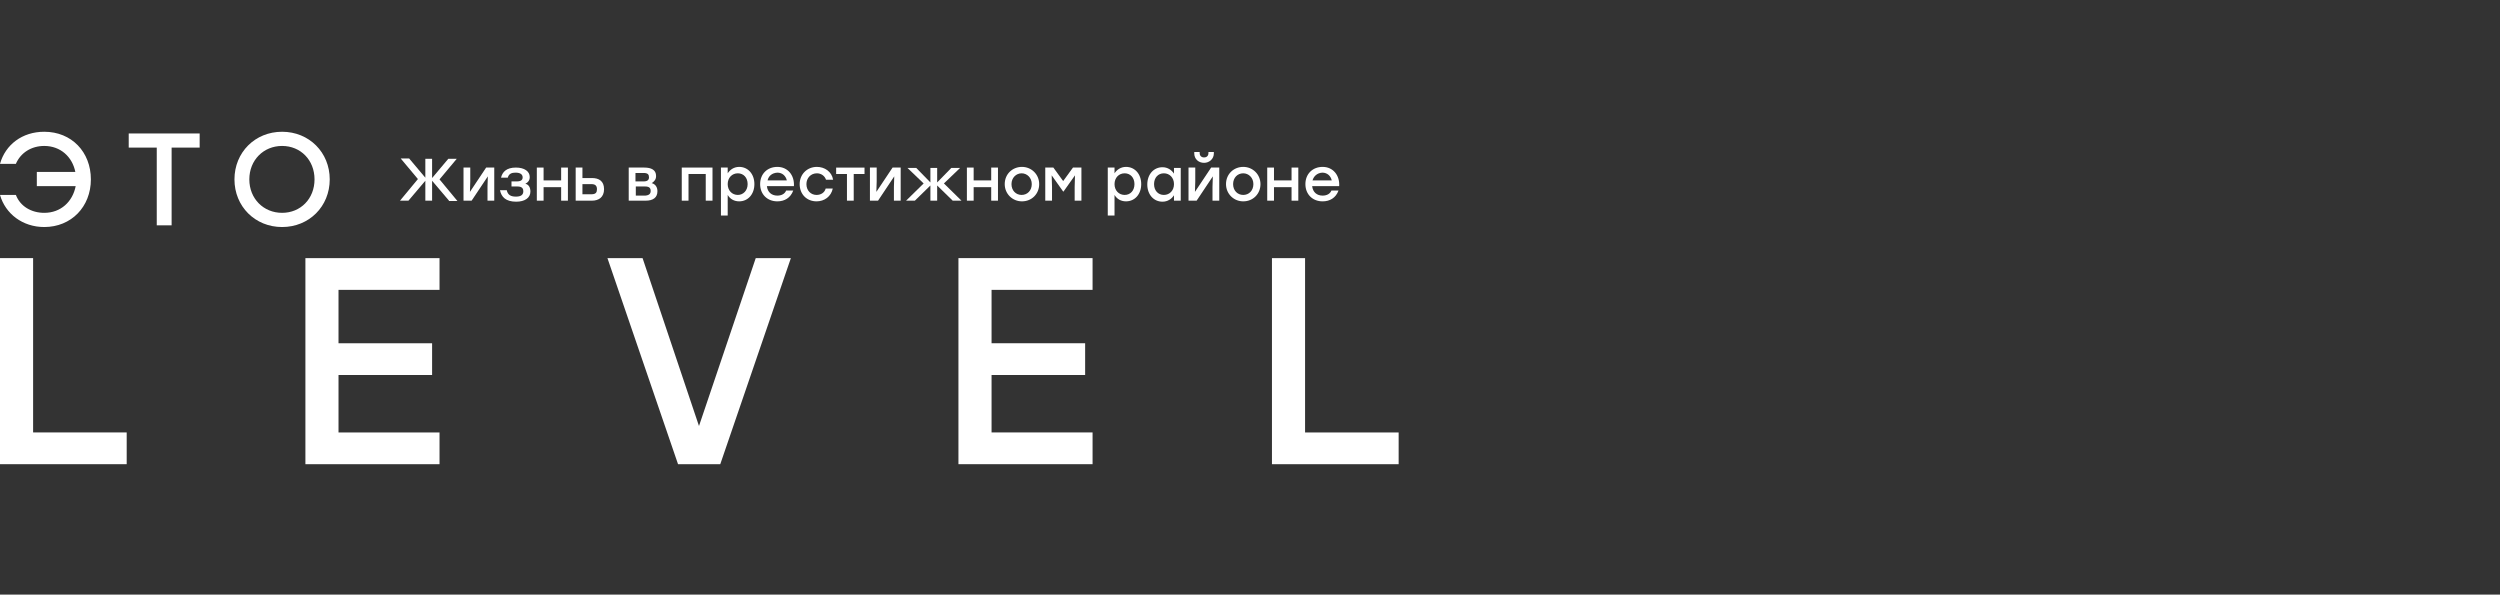
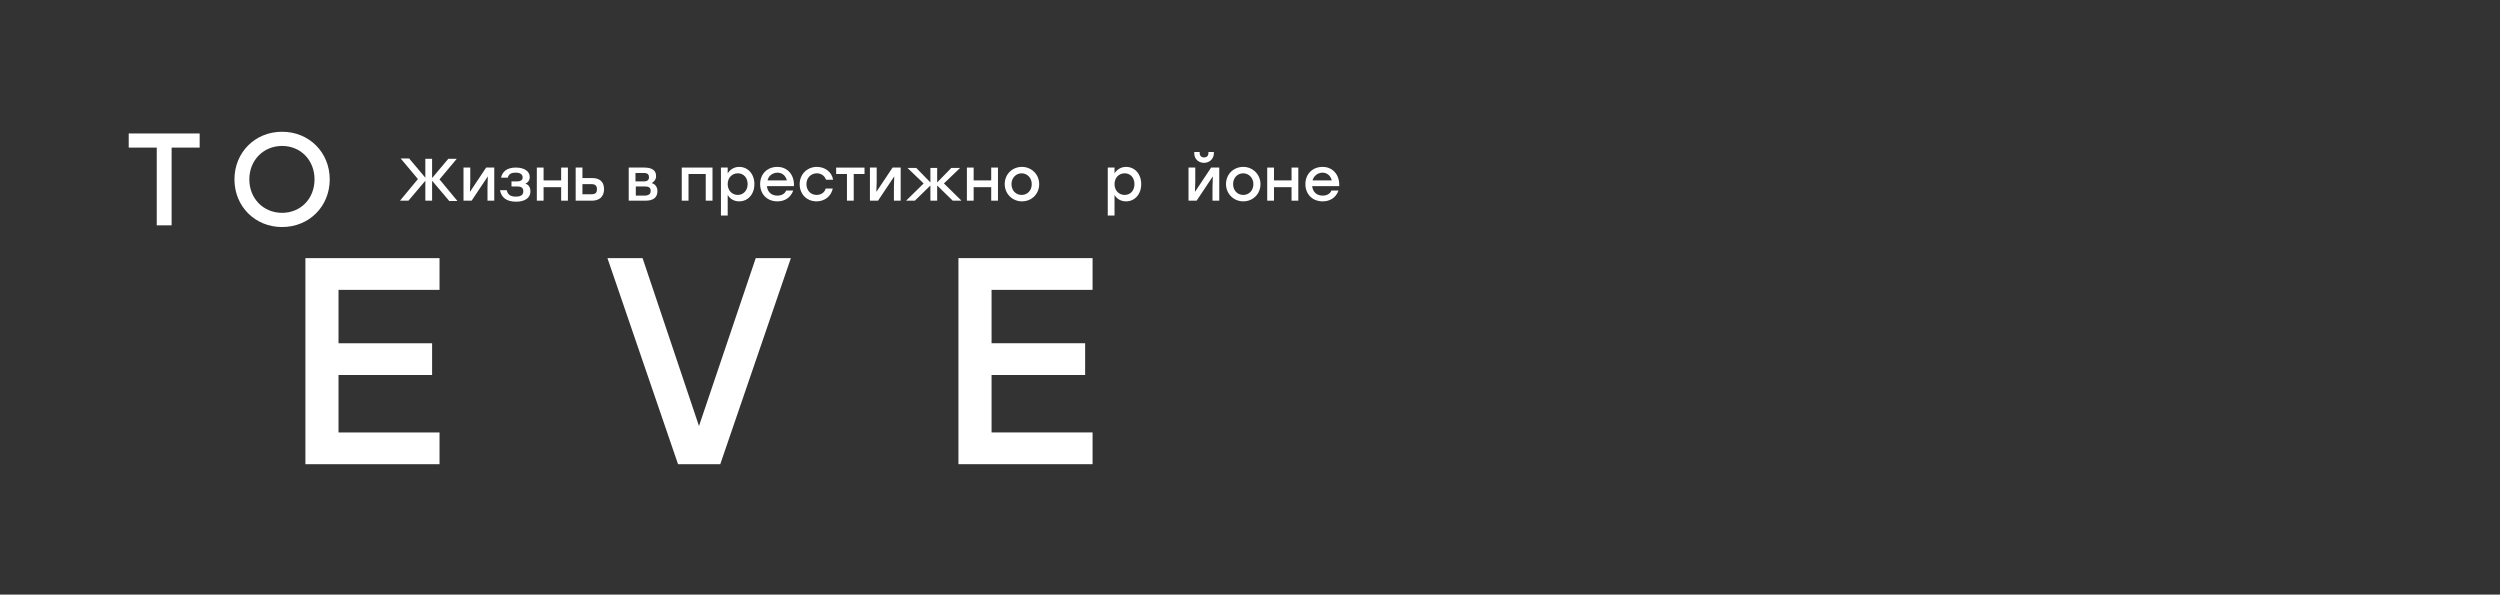
<svg xmlns="http://www.w3.org/2000/svg" version="1.1" id="Слой_1" x="0px" y="0px" viewBox="0 0 740 176" style="enable-background:new 0 0 740 176;" xml:space="preserve">
  <rect x="0" y="0" width="740" height="176" fill="#333333" stroke="none" />
  <style type="text/css">
	.st0{fill:#FFFFFF;}
</style>
-   <path class="st0" d="M9.8,128V76.4H0v61h37.5V128H9.8z" />
  <path class="st0" d="M130.1,85.8v-9.4H90.4v61h39.7V128h-29.9v-17h27.7v-9.4h-27.7V85.8H130.1z" />
  <path class="st0" d="M223.7,76.4l-16.8,49.7l-16.7-49.7h-10.4l20.9,61h12.5l20.9-61H223.7z" />
  <path class="st0" d="M323.4,85.8v-9.4h-39.7v61h39.7V128h-29.9v-17h27.7v-9.4h-27.7V85.8H323.4z" />
-   <path class="st0" d="M386.3,128V76.4h-9.8v61H414V128H386.3z" />
-   <path class="st0" d="M13.1,39C6.6,39,1.6,42.8,0,48.5h4.7c1.4-3.3,4.6-5.3,8.4-5.3c4.8,0,8.3,3.2,9.2,7.7H10.9v4.2h11.5  C21.5,59.7,18,63,13.1,63c-3.8,0-7.1-1.9-8.4-5.3H0c1.6,5.6,6.7,9.5,13.1,9.5c8,0,13.8-6,13.8-14.1S21.2,39,13.1,39z" />
  <path class="st0" d="M59.1,39.5h-21v4.2h8.3v23h4.4v-23h8.3V39.5z" />
  <path class="st0" d="M83.5,39c-8,0-14.1,6.1-14.1,14.1s6.1,14.1,14.1,14.1s14.1-6.1,14.1-14.1S91.5,39,83.5,39z M83.5,43.2  c5.5,0,9.6,4.2,9.6,9.9S89,63,83.5,63s-9.7-4.2-9.7-9.9S78,43.2,83.5,43.2z" />
  <g>
    <path class="st0" d="M132.9,59.4l-5-5.9v5.9h-2v-5.9l-5,5.9h-2.5l5.3-6.4l-5.1-6.1h2.5l4.8,5.7V47h2v5.7l4.8-5.7h2.5l-5.1,6.1   l5.3,6.4H132.9z" />
    <path class="st0" d="M146.3,49.6v9.8h-2v-4.1l0.1-3.1l-4.8,7.2h-2.4v-9.8h2v4.1l-0.1,3.1l4.8-7.2H146.3z" />
    <path class="st0" d="M157,56.7c0,1.9-1.7,3-4.2,3c-3.1,0-4.4-1.4-4.8-3.4h2c0.3,1.4,1.2,1.9,2.7,1.9c1.6,0,2.2-0.6,2.2-1.6   c0-0.7-0.3-1.4-1.7-1.4h-1.8v-1.5h1.5c1.4,0,1.8-0.5,1.8-1.2c0-0.8-0.6-1.4-2.1-1.4c-1.1,0-2,0.3-2.3,1.5h-2c0.4-1.7,1.6-3,4.4-3   c2.5,0,4.1,1.1,4.1,2.8c0,1-0.5,1.6-1.3,2C156.5,54.6,157,55.5,157,56.7z" />
    <path class="st0" d="M168.1,49.6v9.8h-2v-4h-5.2v4h-2v-9.8h2v3.8h5.2v-3.8H168.1z" />
    <path class="st0" d="M178.8,56c0,2.4-1.6,3.4-3.6,3.4h-4.8v-9.8h2v3.1h2.8C177.3,52.7,178.8,53.6,178.8,56z M176.7,56   c0-0.9-0.4-1.5-1.6-1.5h-2.7v3h2.7C176.4,57.5,176.7,56.9,176.7,56z" />
    <path class="st0" d="M194.6,56.6c0,1.9-1.3,2.8-3.5,2.8h-5v-9.8h4.6c2.1,0,3.5,0.7,3.5,2.5c0,1-0.5,1.6-1.3,2.1   C194,54.5,194.6,55.4,194.6,56.6z M190.5,51.2h-2.4v2.5h2.4c1.2,0,1.6-0.5,1.6-1.2C192.1,51.7,191.8,51.2,190.5,51.2z M192.6,56.5   c0-0.8-0.4-1.3-1.6-1.3h-2.8v2.7h2.8C192.2,57.8,192.6,57.3,192.6,56.5z" />
    <path class="st0" d="M210.9,59.4h-2v-7.9h-5.1v7.9h-2v-9.8h2h7.1V59.4z" />
    <path class="st0" d="M223.3,54.5c0,3-1.9,5.1-4.5,5.1c-1.5,0-2.7-0.7-3.4-1.9v6.1h-2V49.6h2v1.7c0.7-1.1,1.9-1.9,3.4-1.9   C221.4,49.4,223.3,51.5,223.3,54.5z M221.3,54.5c0-1.9-1.2-3.2-2.9-3.2s-3,1.3-3,3.2c0,1.9,1.3,3.2,3,3.2   C220,57.7,221.3,56.4,221.3,54.5z" />
    <path class="st0" d="M235,55.1h-8c0.2,1.8,1.4,2.8,3.1,2.8c1.2,0,2.2-0.5,2.6-1.5h2.1c-0.8,2.2-2.6,3.2-4.7,3.2   c-3,0-5.1-2.1-5.1-5.1c0-3,2.1-5.1,5.1-5.1C233.2,49.4,235.2,51.9,235,55.1z M227.2,53.4h5.7c-0.3-1.3-1.3-2.3-2.8-2.3   C228.5,51.2,227.5,52.1,227.2,53.4z" />
    <path class="st0" d="M236.7,54.5c0-2.9,2.2-5.1,5.1-5.1c2.3,0,4.4,1.4,4.8,3.8h-2.1c-0.4-1.2-1.5-1.9-2.7-1.9   c-1.8,0-3.1,1.4-3.1,3.2c0,1.9,1.3,3.2,3,3.2c1.3,0,2.4-0.7,2.7-1.9h2.1c-0.5,2.4-2.5,3.8-4.8,3.8   C238.8,59.6,236.7,57.5,236.7,54.5z" />
    <path class="st0" d="M255.9,51.5h-3.2v7.9h-2v-7.9h-3.2v-1.9h5.2h3.2V51.5z" />
    <path class="st0" d="M266.6,49.6v9.8h-2v-4.1l0.1-3.1l-4.8,7.2h-2.4v-9.8h2v4.1l-0.1,3.1l4.8-7.2H266.6z" />
    <path class="st0" d="M282,59.4l-4.6-4.5v4.5h-2v-4.5l-4.6,4.5h-2.6l5.2-5.1l-4.8-4.6h2.6l4.2,4.3v-4.3h2v4.3l4.2-4.3h2.6l-4.8,4.6   l5.2,5.1H282z" />
    <path class="st0" d="M295.4,49.6v9.8h-2v-4h-5.2v4h-2v-9.8h2v3.8h5.2v-3.8H295.4z" />
    <path class="st0" d="M307.6,54.5c0,2.9-2.2,5.1-5.1,5.1c-2.8,0-5.1-2.2-5.1-5.1c0-3,2.3-5.1,5.1-5.1   C305.3,49.4,307.6,51.6,307.6,54.5z M299.4,54.5c0,1.9,1.3,3.2,3,3.2s3-1.3,3-3.2s-1.4-3.2-3-3.2C300.8,51.3,299.4,52.6,299.4,54.5   z" />
-     <path class="st0" d="M320.1,49.6v9.8h-2v-4.1l0.1-3.4l-3.4,4.8h-0.1l-3.4-4.8l0.1,3.4v4.1h-2v-9.8h2.4l2.9,4l2.9-4H320.1z" />
    <path class="st0" d="M337.8,54.5c0,3-1.9,5.1-4.5,5.1c-1.5,0-2.7-0.7-3.4-1.9v6.1h-2V49.6h2v1.7c0.7-1.1,1.9-1.9,3.4-1.9   C335.9,49.4,337.8,51.5,337.8,54.5z M335.8,54.5c0-1.9-1.2-3.2-2.9-3.2s-3,1.3-3,3.2c0,1.9,1.3,3.2,3,3.2   C334.6,57.7,335.8,56.4,335.8,54.5z" />
-     <path class="st0" d="M349.5,49.6v9.8h-2v-1.6c-0.7,1.1-1.9,1.9-3.4,1.9c-2.6,0-4.5-2.1-4.5-5.1s1.9-5.1,4.5-5.1   c1.5,0,2.7,0.8,3.4,1.9v-1.7H349.5z M347.5,54.5c0-1.9-1.3-3.2-3-3.2s-2.9,1.3-2.9,3.2c0,1.9,1.2,3.2,2.9,3.2   C346.2,57.7,347.5,56.4,347.5,54.5z" />
    <path class="st0" d="M360.9,49.6v9.8h-2v-4.1l0.1-3.1l-4.8,7.2h-2.4v-9.8h2v4.1l-0.1,3.1l4.8-7.2H360.9z M353.5,45.4V45h1.6v0.3   c0,0.8,0.5,1.3,1.3,1.3c0.8,0,1.3-0.5,1.3-1.3V45h1.6v0.4c0,1.7-1.4,2.8-2.9,2.8C354.8,48.2,353.5,47.1,353.5,45.4z" />
    <path class="st0" d="M373.1,54.5c0,2.9-2.2,5.1-5.1,5.1c-2.8,0-5.1-2.2-5.1-5.1c0-3,2.3-5.1,5.1-5.1   C370.8,49.4,373.1,51.6,373.1,54.5z M365,54.5c0,1.9,1.3,3.2,3,3.2s3-1.3,3-3.2s-1.4-3.2-3-3.2C366.3,51.3,365,52.6,365,54.5z" />
    <path class="st0" d="M384.3,49.6v9.8h-2v-4h-5.2v4h-2v-9.8h2v3.8h5.2v-3.8H384.3z" />
    <path class="st0" d="M396.4,55.1h-8c0.2,1.8,1.4,2.8,3.1,2.8c1.2,0,2.2-0.5,2.6-1.5h2.1c-0.8,2.2-2.6,3.2-4.7,3.2   c-3,0-5.1-2.1-5.1-5.1c0-3,2.1-5.1,5.1-5.1C394.6,49.4,396.6,51.9,396.4,55.1z M388.5,53.4h5.7c-0.3-1.3-1.3-2.3-2.8-2.3   C389.9,51.2,388.9,52.1,388.5,53.4z" />
  </g>
</svg>